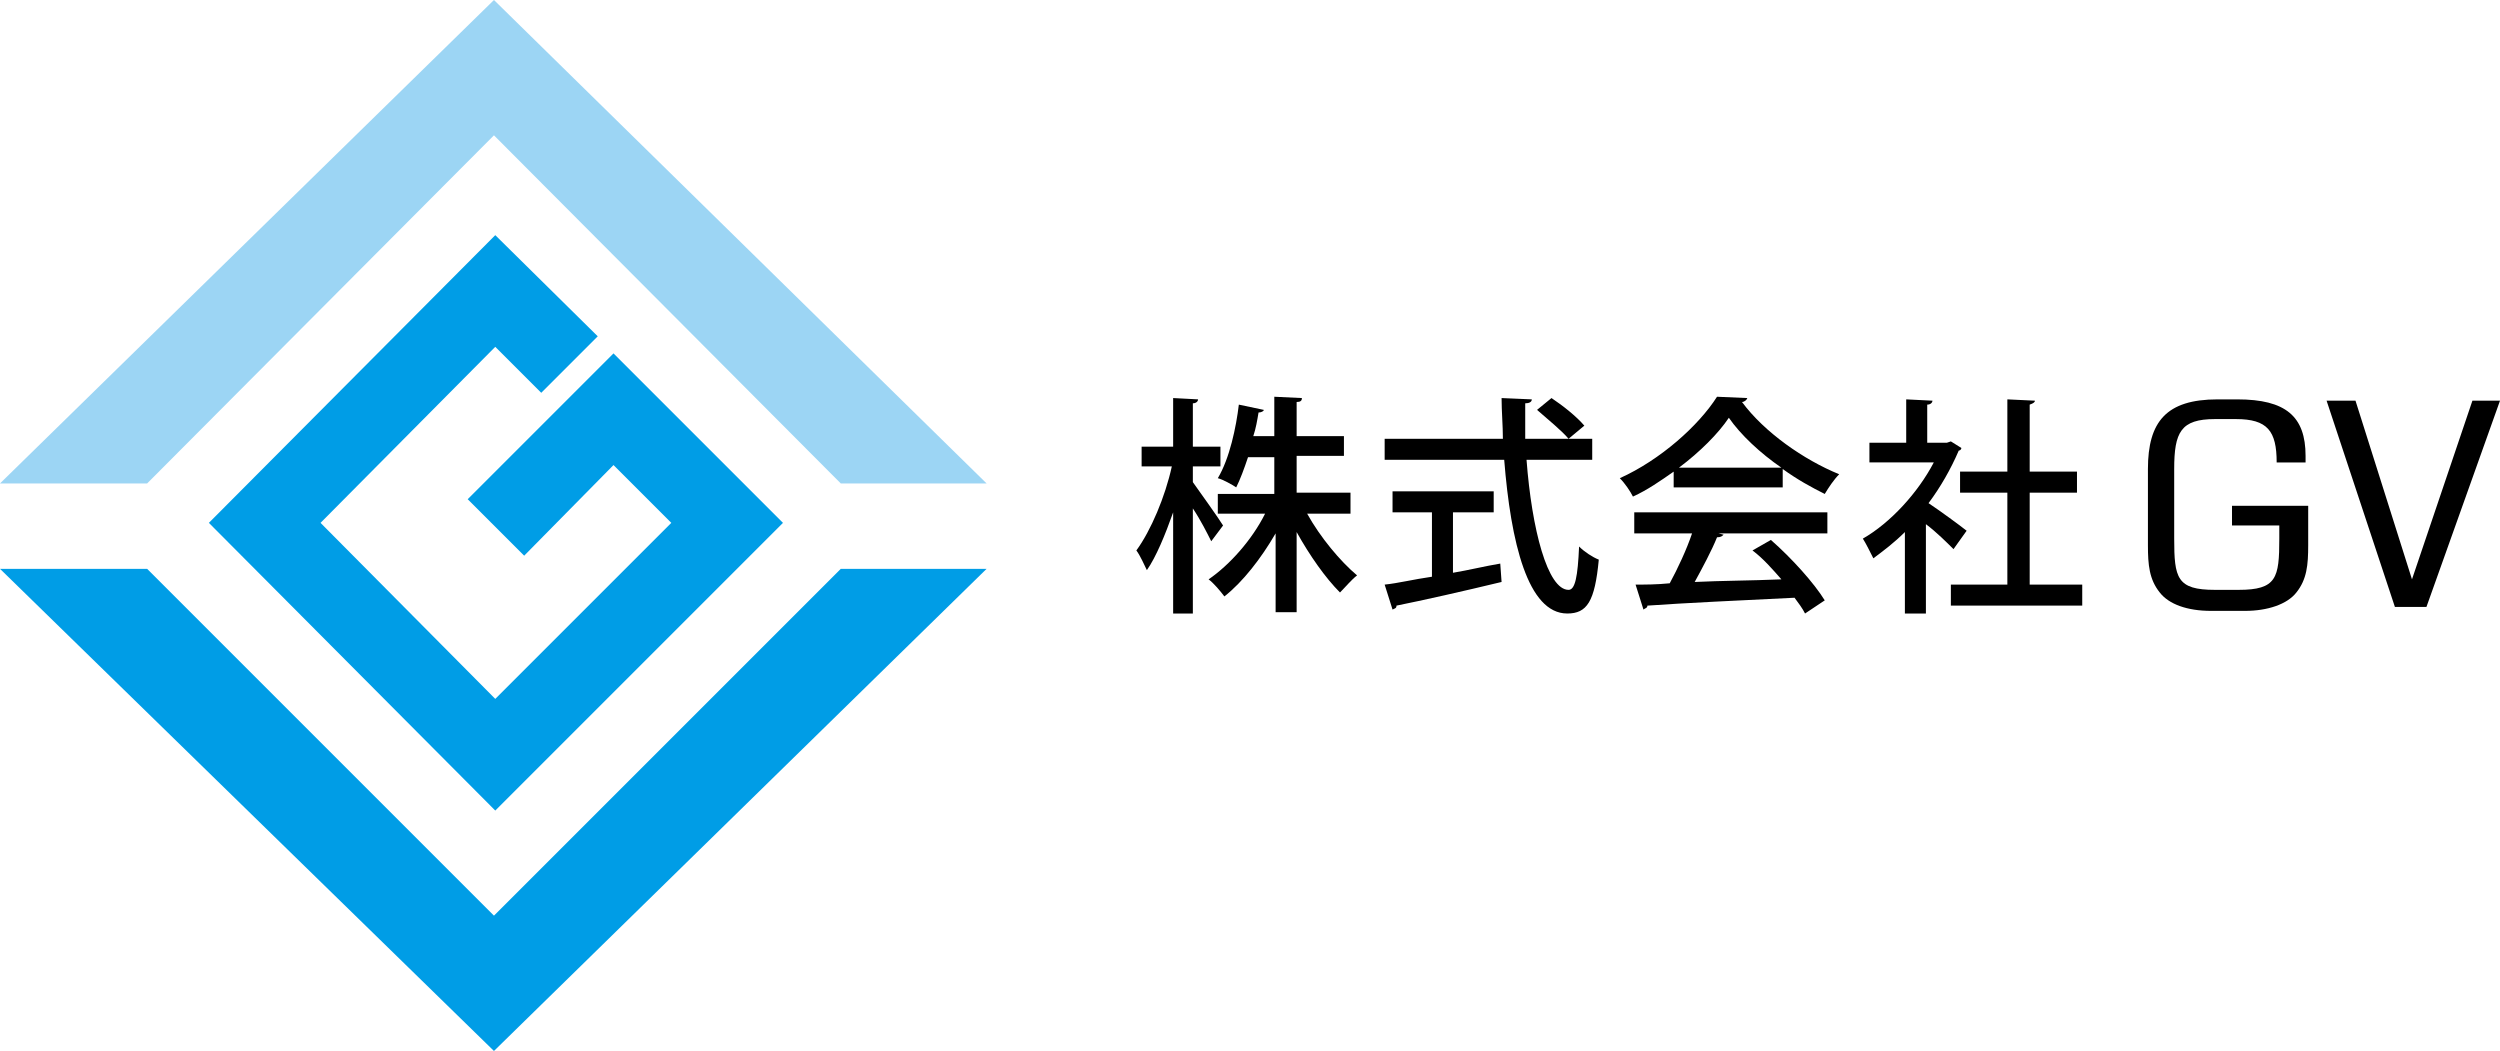
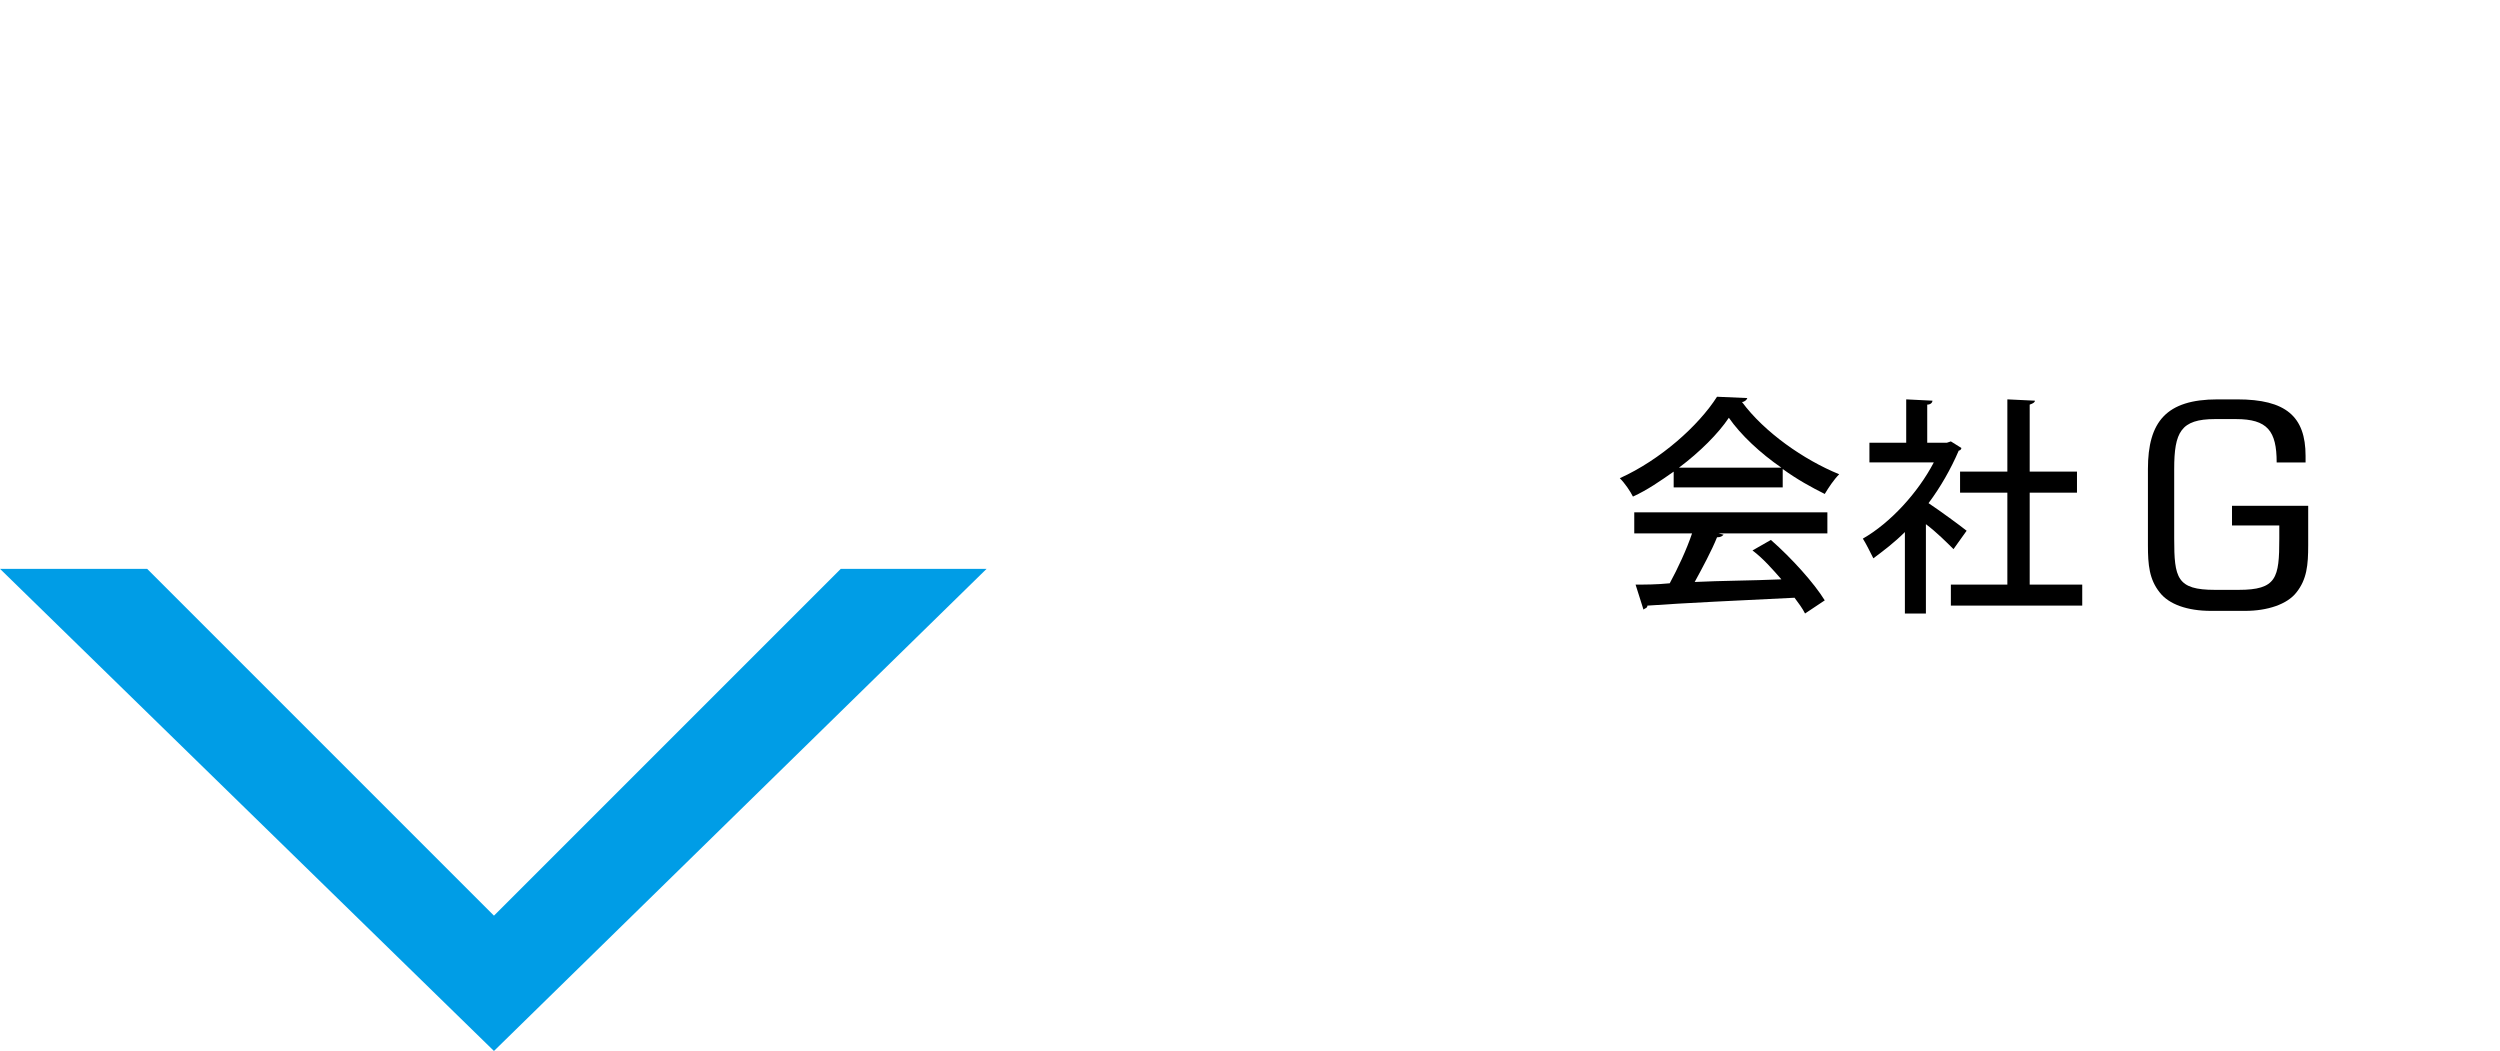
<svg xmlns="http://www.w3.org/2000/svg" version="1.1" id="レイヤー_1" x="0px" y="0px" width="190.3px" height="80px" viewBox="0 0 190.3 80" style="enable-background:new 0 0 190.3 80;" xml:space="preserve">
  <style type="text/css">
	.st0{fill:#009DE6;}
	.st1{fill:#9CD5F4;}
</style>
  <g>
    <polygon class="st0" points="37.6,69.7 64,43.3 75.1,43.3 37.6,80 0,43.3 11.2,43.3  " />
-     <polygon class="st1" points="37.6,10.3 11.2,36.8 0,36.8 37.6,0 75.1,36.8 64,36.8  " />
-     <polygon class="st0" points="37.7,61.7 15.9,39.8 37.7,17.9 45.5,25.6 41.2,29.9 37.7,26.4 24.4,39.8 37.7,53.2 51.1,39.8    46.7,35.4 39.9,42.3 35.6,38 46.7,26.9 59.6,39.8  " />
-     <path d="M90.8,36.7c0.5,0.7,2,2.8,2.3,3.3l-0.9,1.2c-0.3-0.6-0.8-1.6-1.4-2.5v8h-1.5V39c-0.6,1.7-1.3,3.4-2,4.4   c-0.2-0.4-0.5-1.1-0.8-1.5c1.1-1.5,2.2-4.1,2.7-6.4h-2.3V34h2.4v-3.7l1.9,0.1c0,0.1-0.1,0.3-0.4,0.3V34h2.1v1.5h-2.1   C90.8,35.5,90.8,36.7,90.8,36.7z M102.9,39.1h-3.4c1,1.8,2.5,3.6,3.8,4.7c-0.4,0.3-0.9,0.9-1.3,1.3c-1.1-1.1-2.3-2.8-3.3-4.6v6.1   h-1.6v-6c-1.1,1.9-2.5,3.7-3.9,4.8c-0.3-0.4-0.8-1-1.2-1.3c1.6-1.1,3.3-3,4.3-5h-3.6v-1.5H97v-2.8h-2c-0.3,0.9-0.6,1.7-0.9,2.3   c-0.3-0.2-1-0.6-1.4-0.7c0.9-1.5,1.4-3.9,1.6-5.6l1.9,0.4c0,0.1-0.2,0.2-0.4,0.2c-0.1,0.6-0.2,1.2-0.4,1.8H97v-3l2.1,0.1   c0,0.2-0.1,0.3-0.4,0.3v2.6h3.6v1.5h-3.6v2.8h4.1v1.6H102.9z" />
-     <path d="M121.2,35h-5c0.4,5.3,1.6,9.9,3.2,9.9c0.5,0,0.7-1,0.8-3.3c0.4,0.4,1,0.8,1.5,1c-0.3,3.2-0.9,4.1-2.4,4.1   c-3,0-4.3-5.4-4.8-11.7h-9.1v-1.6h9c0-1-0.1-2.1-0.1-3.1l2.3,0.1c0,0.2-0.2,0.3-0.5,0.3c0,0.9,0,1.8,0,2.7h5.1V35z M110.6,39v4.6   c1.2-0.2,2.4-0.5,3.6-0.7l0.1,1.4c-2.9,0.7-6,1.4-8,1.8c0,0.2-0.1,0.2-0.3,0.3l-0.6-1.9c1-0.1,2.2-0.4,3.6-0.6V39h-3v-1.6h7.7V39   H110.6z M118.1,30.3c0.9,0.6,1.9,1.4,2.5,2.1l-1.2,1c-0.5-0.6-1.6-1.5-2.4-2.2L118.1,30.3z" />
    <path d="M127.4,37.2v-1.3c-1,0.7-2,1.4-3.1,1.9c-0.2-0.4-0.6-1-1-1.4c3.1-1.4,6-4,7.4-6.2l2.3,0.1c0,0.1-0.2,0.3-0.4,0.3   c1.7,2.3,4.7,4.4,7.4,5.5c-0.4,0.4-0.8,1-1.1,1.5c-1-0.5-2.1-1.1-3.2-1.9v1.4h-8.3V37.2z M124.4,40.6V39h14.7v1.6h-8.3l0.4,0.1   c-0.1,0.1-0.2,0.2-0.5,0.2c-0.4,1-1.1,2.3-1.7,3.4c2-0.1,4.3-0.1,6.6-0.2c-0.7-0.8-1.4-1.6-2.2-2.2l1.4-0.8   c1.6,1.4,3.3,3.3,4.1,4.6l-1.5,1c-0.2-0.4-0.5-0.8-0.8-1.2c-4.1,0.2-8.4,0.4-11.2,0.6c0,0.2-0.2,0.2-0.3,0.3l-0.6-1.9   c0.7,0,1.6,0,2.6-0.1c0.6-1.1,1.3-2.6,1.7-3.8C128.8,40.6,124.4,40.6,124.4,40.6z M135.6,35.6c-1.6-1.1-3.1-2.5-4-3.8   c-0.8,1.2-2.2,2.6-3.8,3.8H135.6z" />
    <path d="M149.3,34.1c0,0.1-0.1,0.2-0.2,0.2c-0.6,1.4-1.4,2.8-2.3,4c0.9,0.6,2.4,1.7,2.9,2.1l-1,1.4c-0.5-0.5-1.3-1.3-2.1-1.9v6.8   H145v-6.2c-0.8,0.8-1.6,1.4-2.4,2c-0.2-0.4-0.6-1.2-0.8-1.5c2.1-1.2,4.2-3.5,5.4-5.8h-4.9v-1.5h2.8v-3.3l2,0.1   c0,0.1-0.1,0.3-0.4,0.3v2.9h1.5l0.3-0.1L149.3,34.1z M154.5,44.5h4v1.6h-10v-1.6h4.3v-7h-3.6v-1.6h3.6v-5.5l2.1,0.1   c0,0.1-0.1,0.2-0.4,0.3v5.1h3.6v1.6h-3.6L154.5,44.5L154.5,44.5z" />
    <path d="M168.6,44.9h1.8c2.9,0,3.1-0.9,3.1-3.9v-1h-3.6v-1.5h5.8V41v0.5c0,1.5-0.1,2.6-0.9,3.6c-0.7,0.9-2.2,1.4-3.9,1.4h-2.6   c-1.8,0-3.2-0.5-3.9-1.4c-0.8-1-0.9-2.1-0.9-3.6V41v-5.3c0-3.6,1.4-5.3,5.3-5.3h1.5c3.7,0,5.2,1.3,5.2,4.3v0.5h-2.2   c0-2.4-0.7-3.3-3.1-3.3h-1.6c-2.6,0-3.1,1-3.1,3.8V41C165.5,44,165.7,44.9,168.6,44.9" />
-     <polygon points="177.1,30.5 179.3,30.5 183.6,44.1 188.2,30.5 190.3,30.5 184.7,46.2 182.3,46.2  " />
  </g>
</svg>